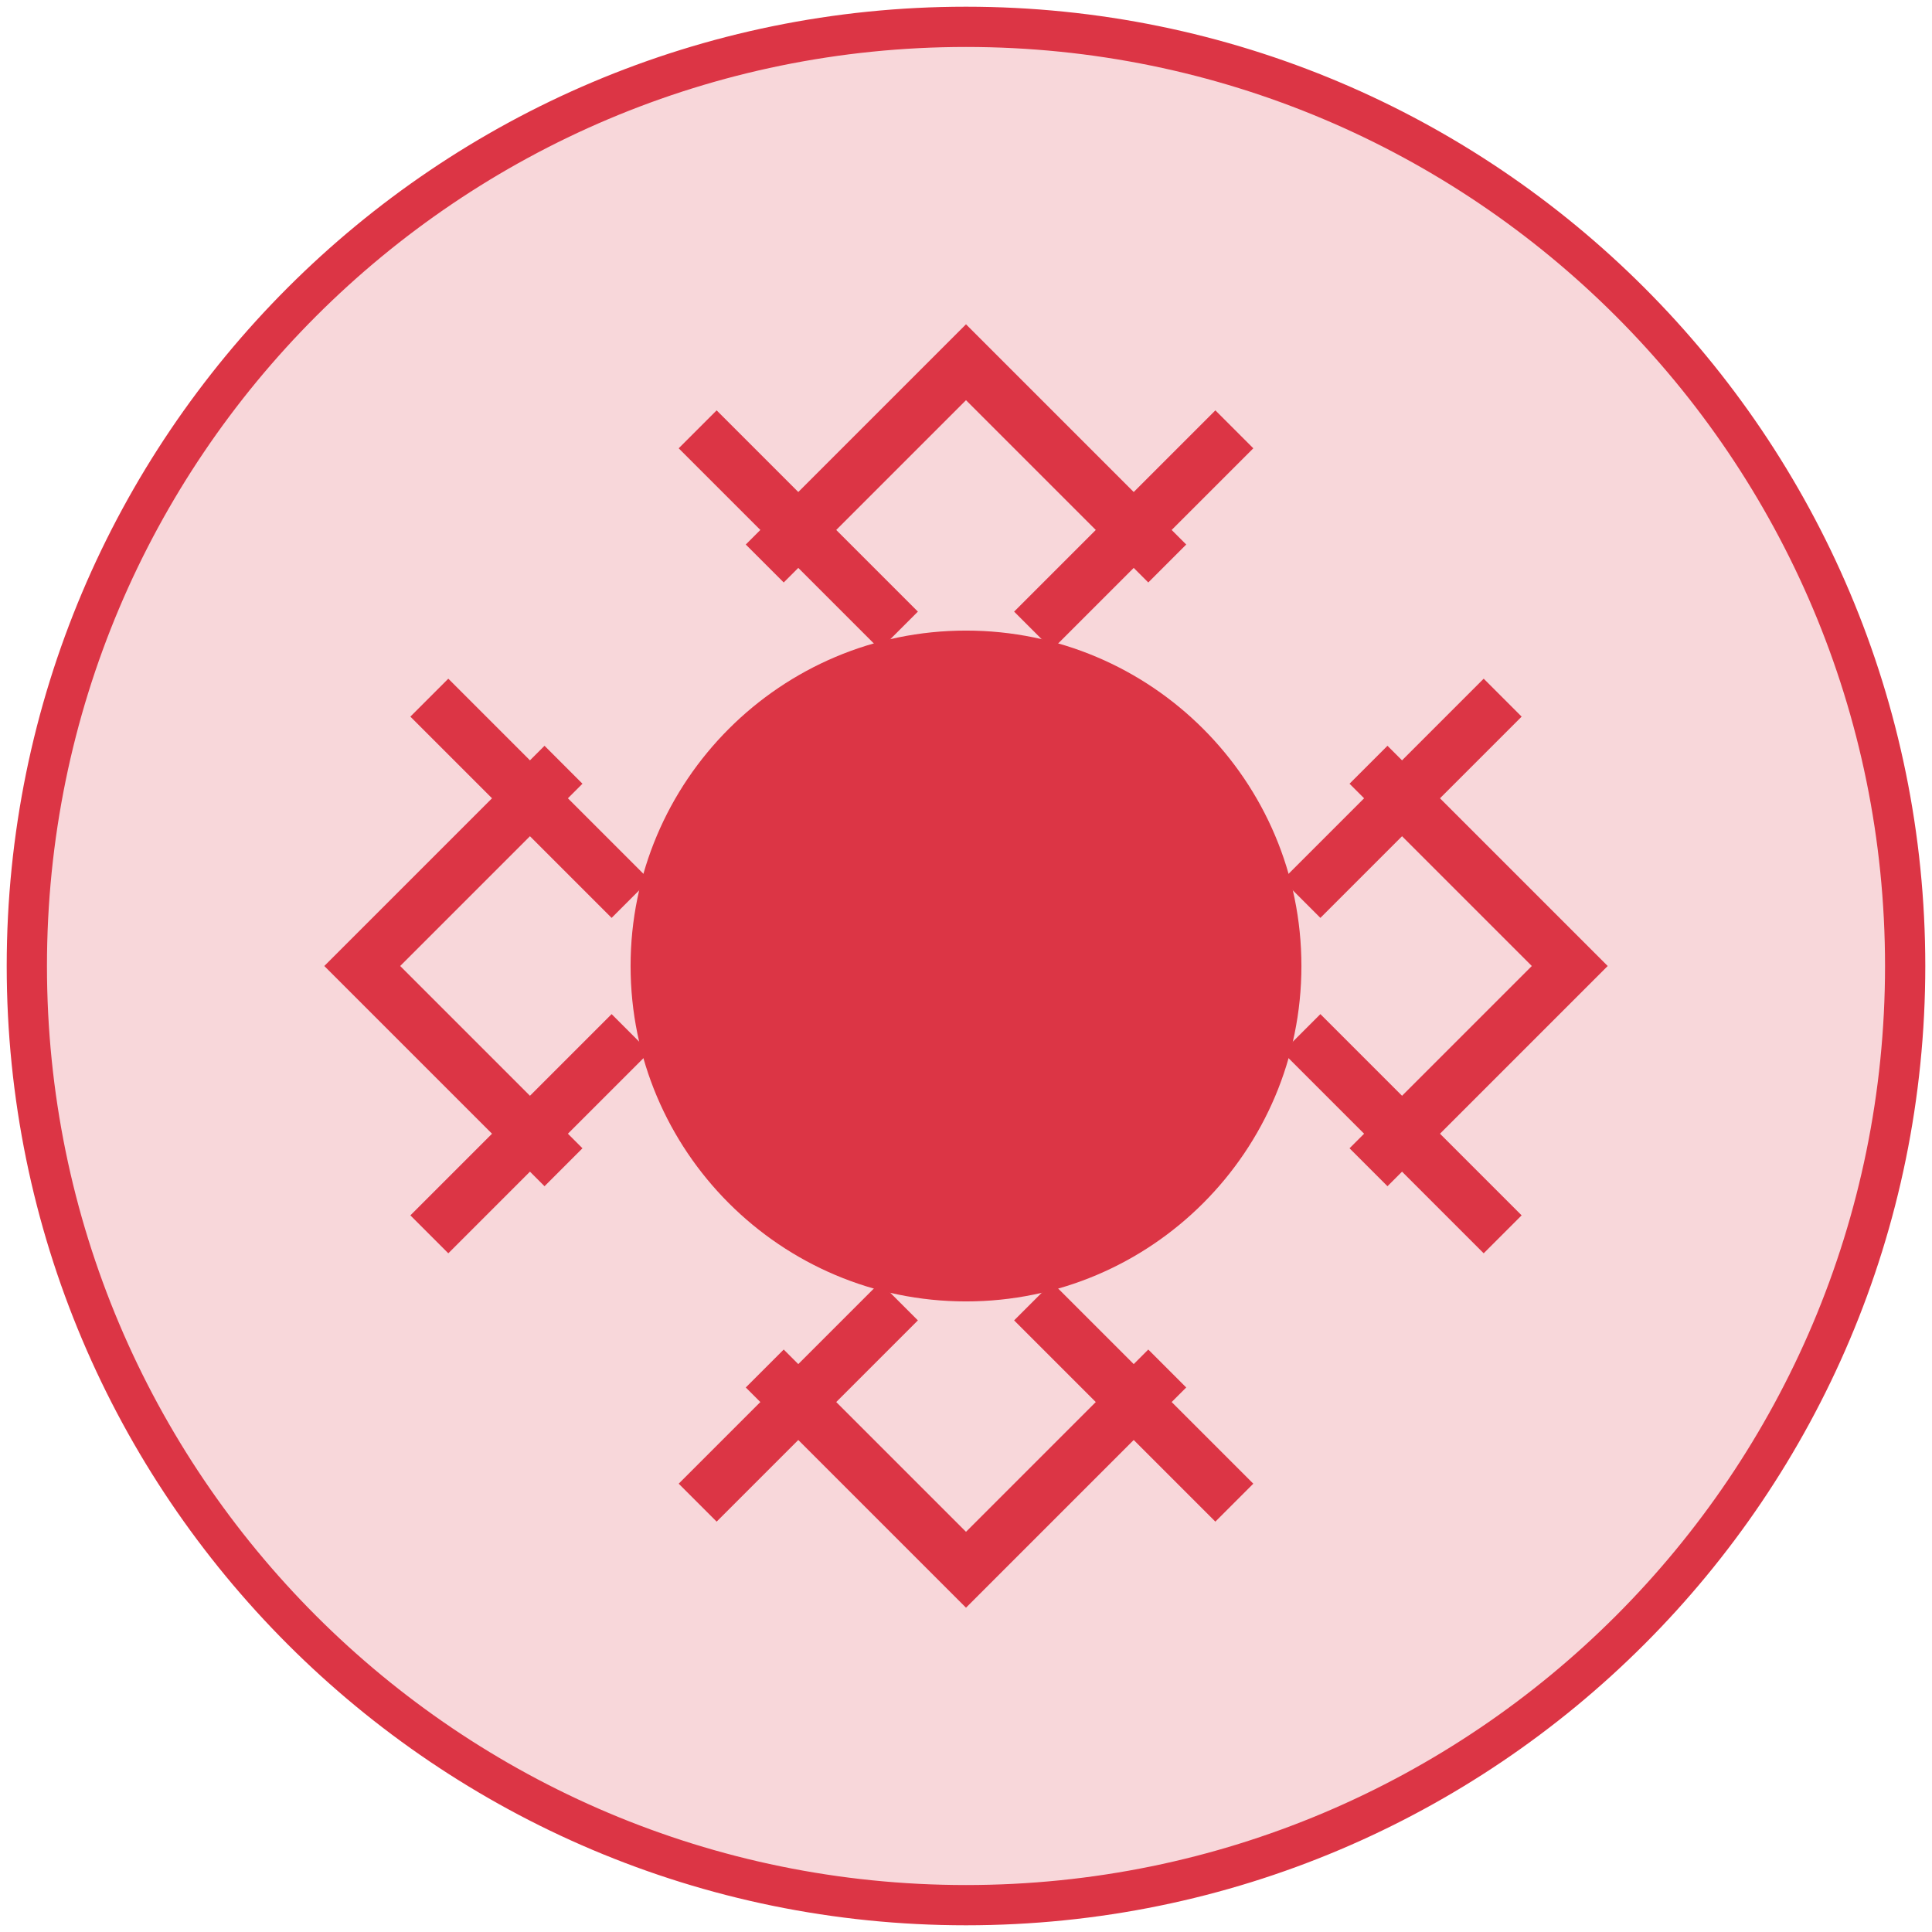
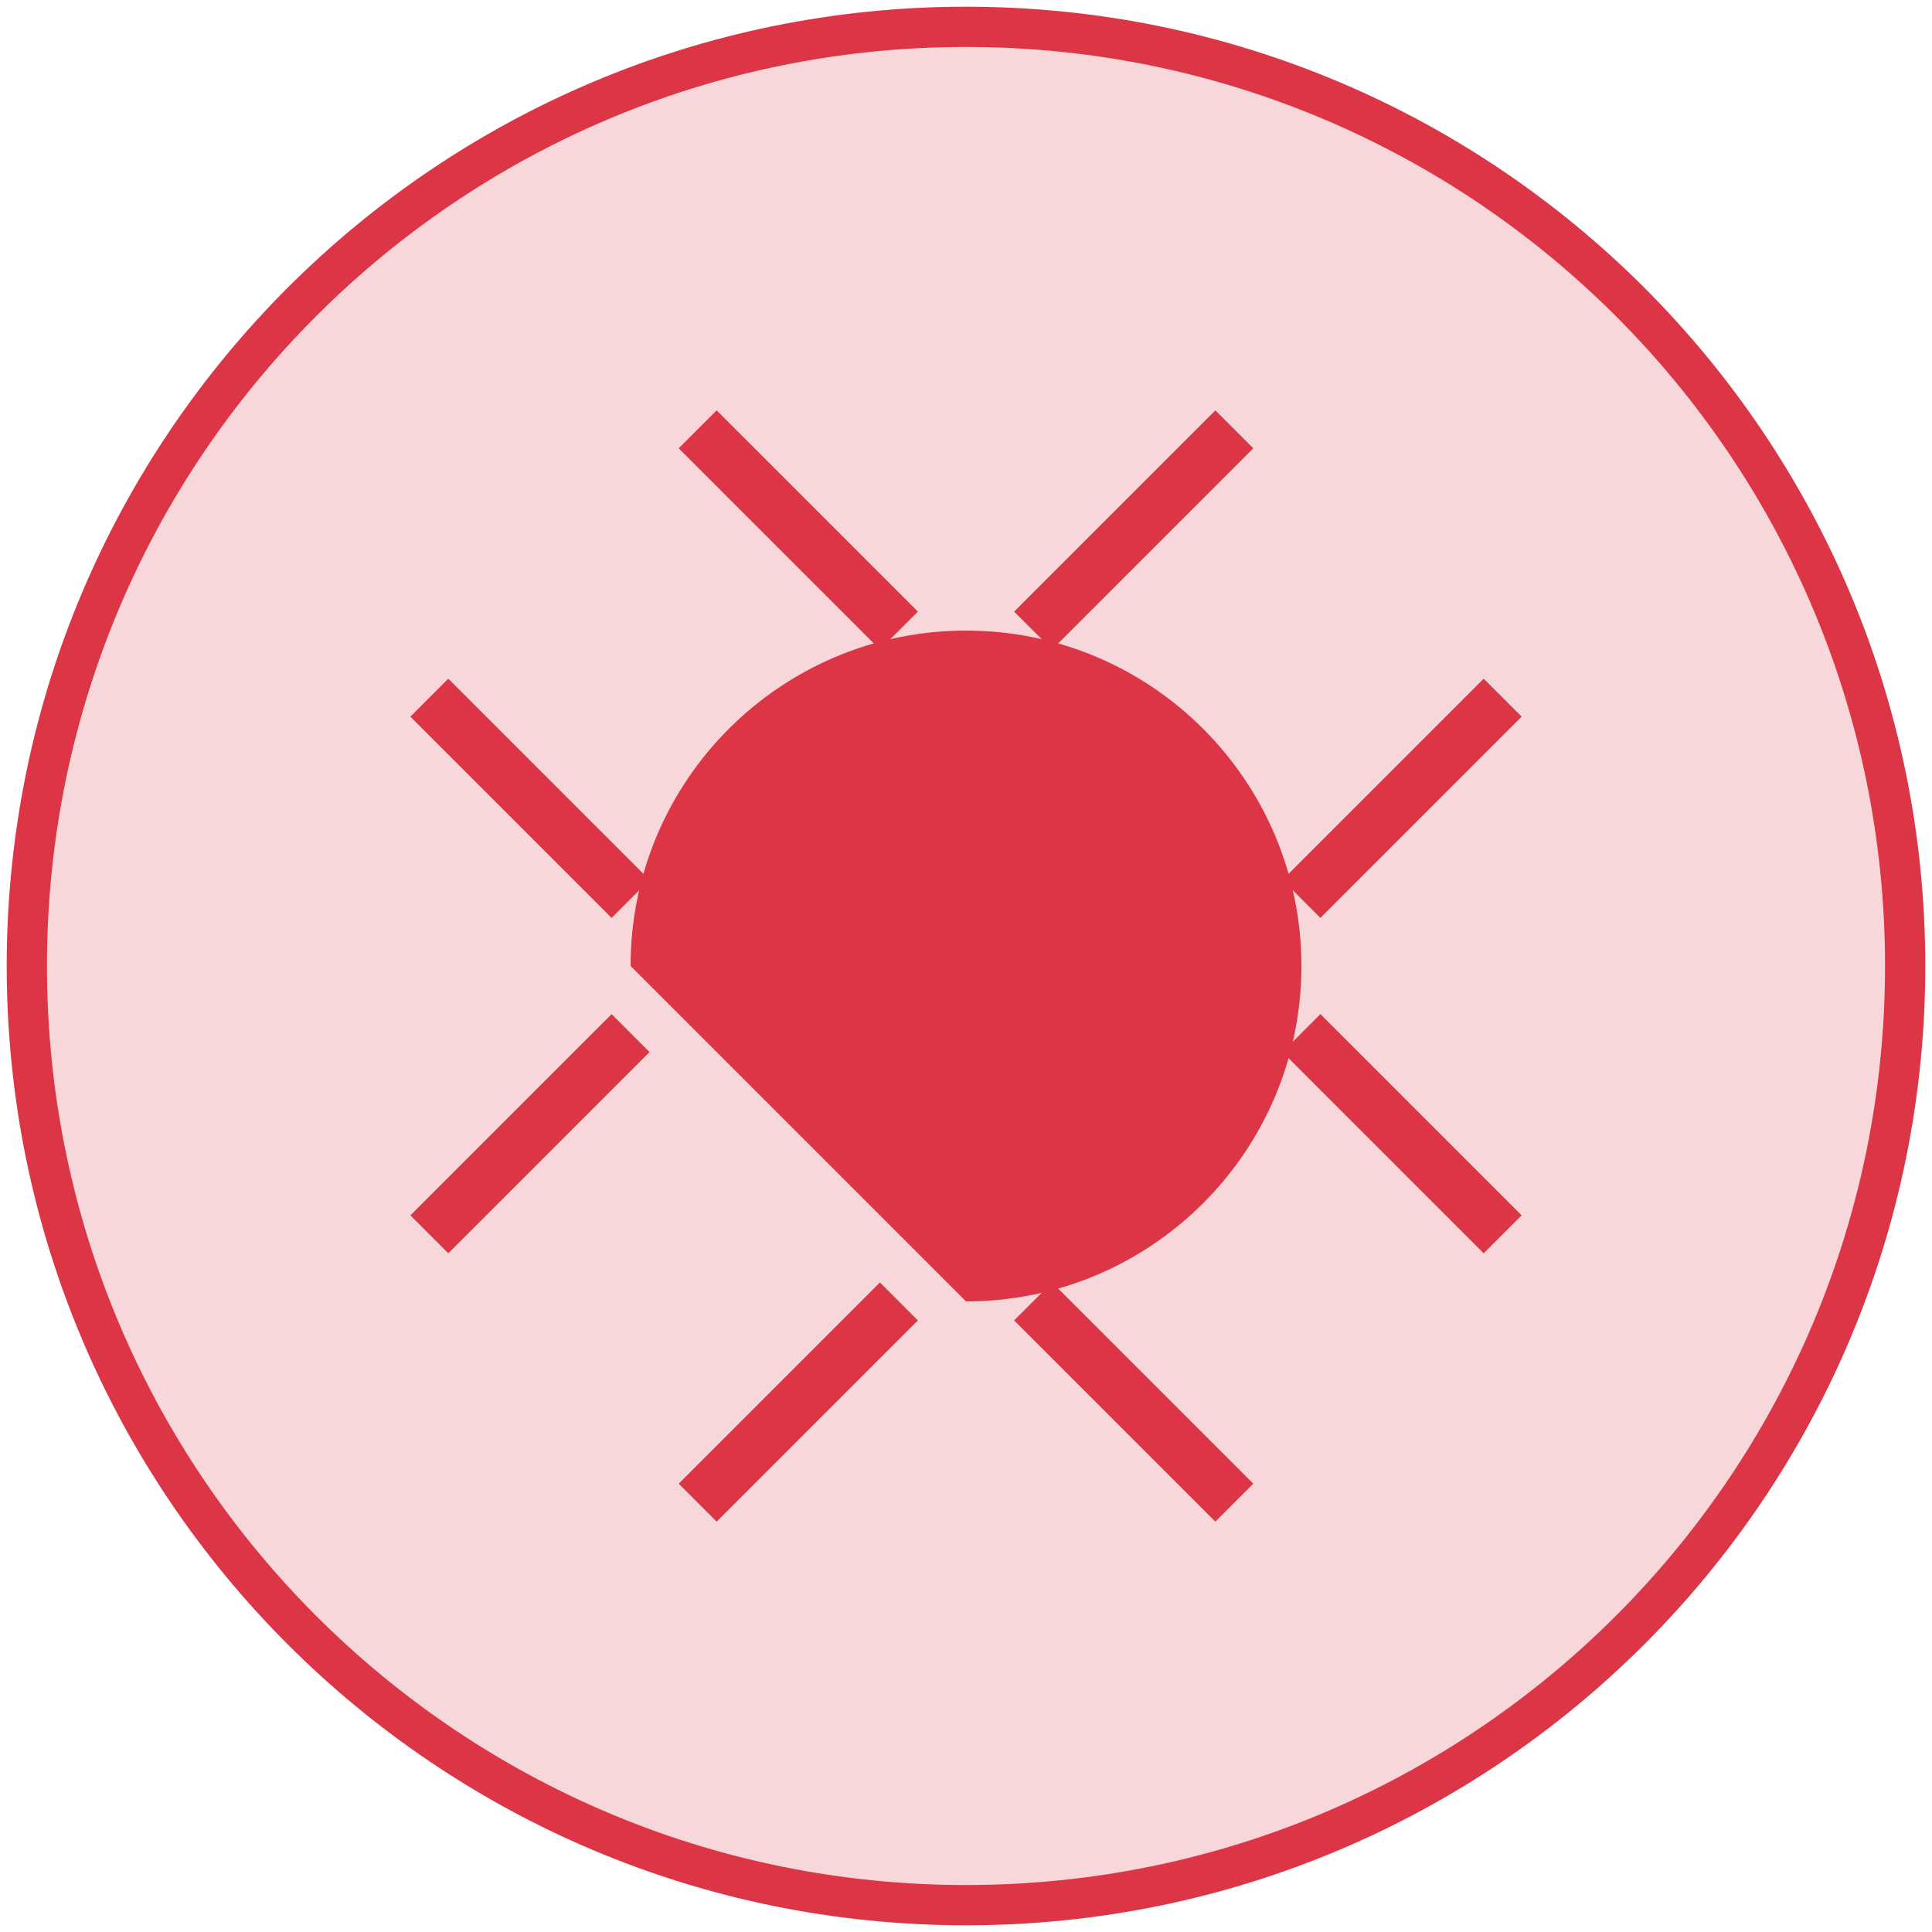
<svg xmlns="http://www.w3.org/2000/svg" width="144" height="144" viewBox="0 0 144 144" fill="none">
  <path d="M72 142C110.66 142 142 110.66 142 72C142 33.34 110.66 2 72 2C33.34 2 2 33.34 2 72C2 110.66 33.34 142 72 142Z" fill="#F8D7DA" stroke="#DC3545" stroke-width="3" />
-   <path d="M72 97C85.807 97 97 85.807 97 72C97 58.193 85.807 47 72 47C58.193 47 47 58.193 47 72C47 85.807 58.193 97 72 97Z" fill="#DC3545" />
+   <path d="M72 97C85.807 97 97 85.807 97 72C97 58.193 85.807 47 72 47C58.193 47 47 58.193 47 72Z" fill="#DC3545" />
  <path d="M72 27L87 42ZM72 27L57 42ZM72 117L87 102ZM72 117L57 102ZM27 72L42 87ZM27 72L42 57ZM117 72L102 87ZM117 72L102 57Z" fill="black" />
-   <path d="M87 42L72 27L57 42M87 102L72 117L57 102M42 87L27 72L42 57M102 87L117 72L102 57" stroke="#DC3545" stroke-width="4" />
-   <path d="M52 32L67 47ZM92 32L77 47ZM52 112L67 97ZM92 112L77 97ZM32 52L47 67ZM112 52L97 67ZM32 92L47 77ZM112 92L97 77Z" fill="black" />
  <path d="M52 32L67 47M92 32L77 47M52 112L67 97M92 112L77 97M32 52L47 67M112 52L97 67M32 92L47 77M112 92L97 77" stroke="#DC3545" stroke-width="4" />
</svg>